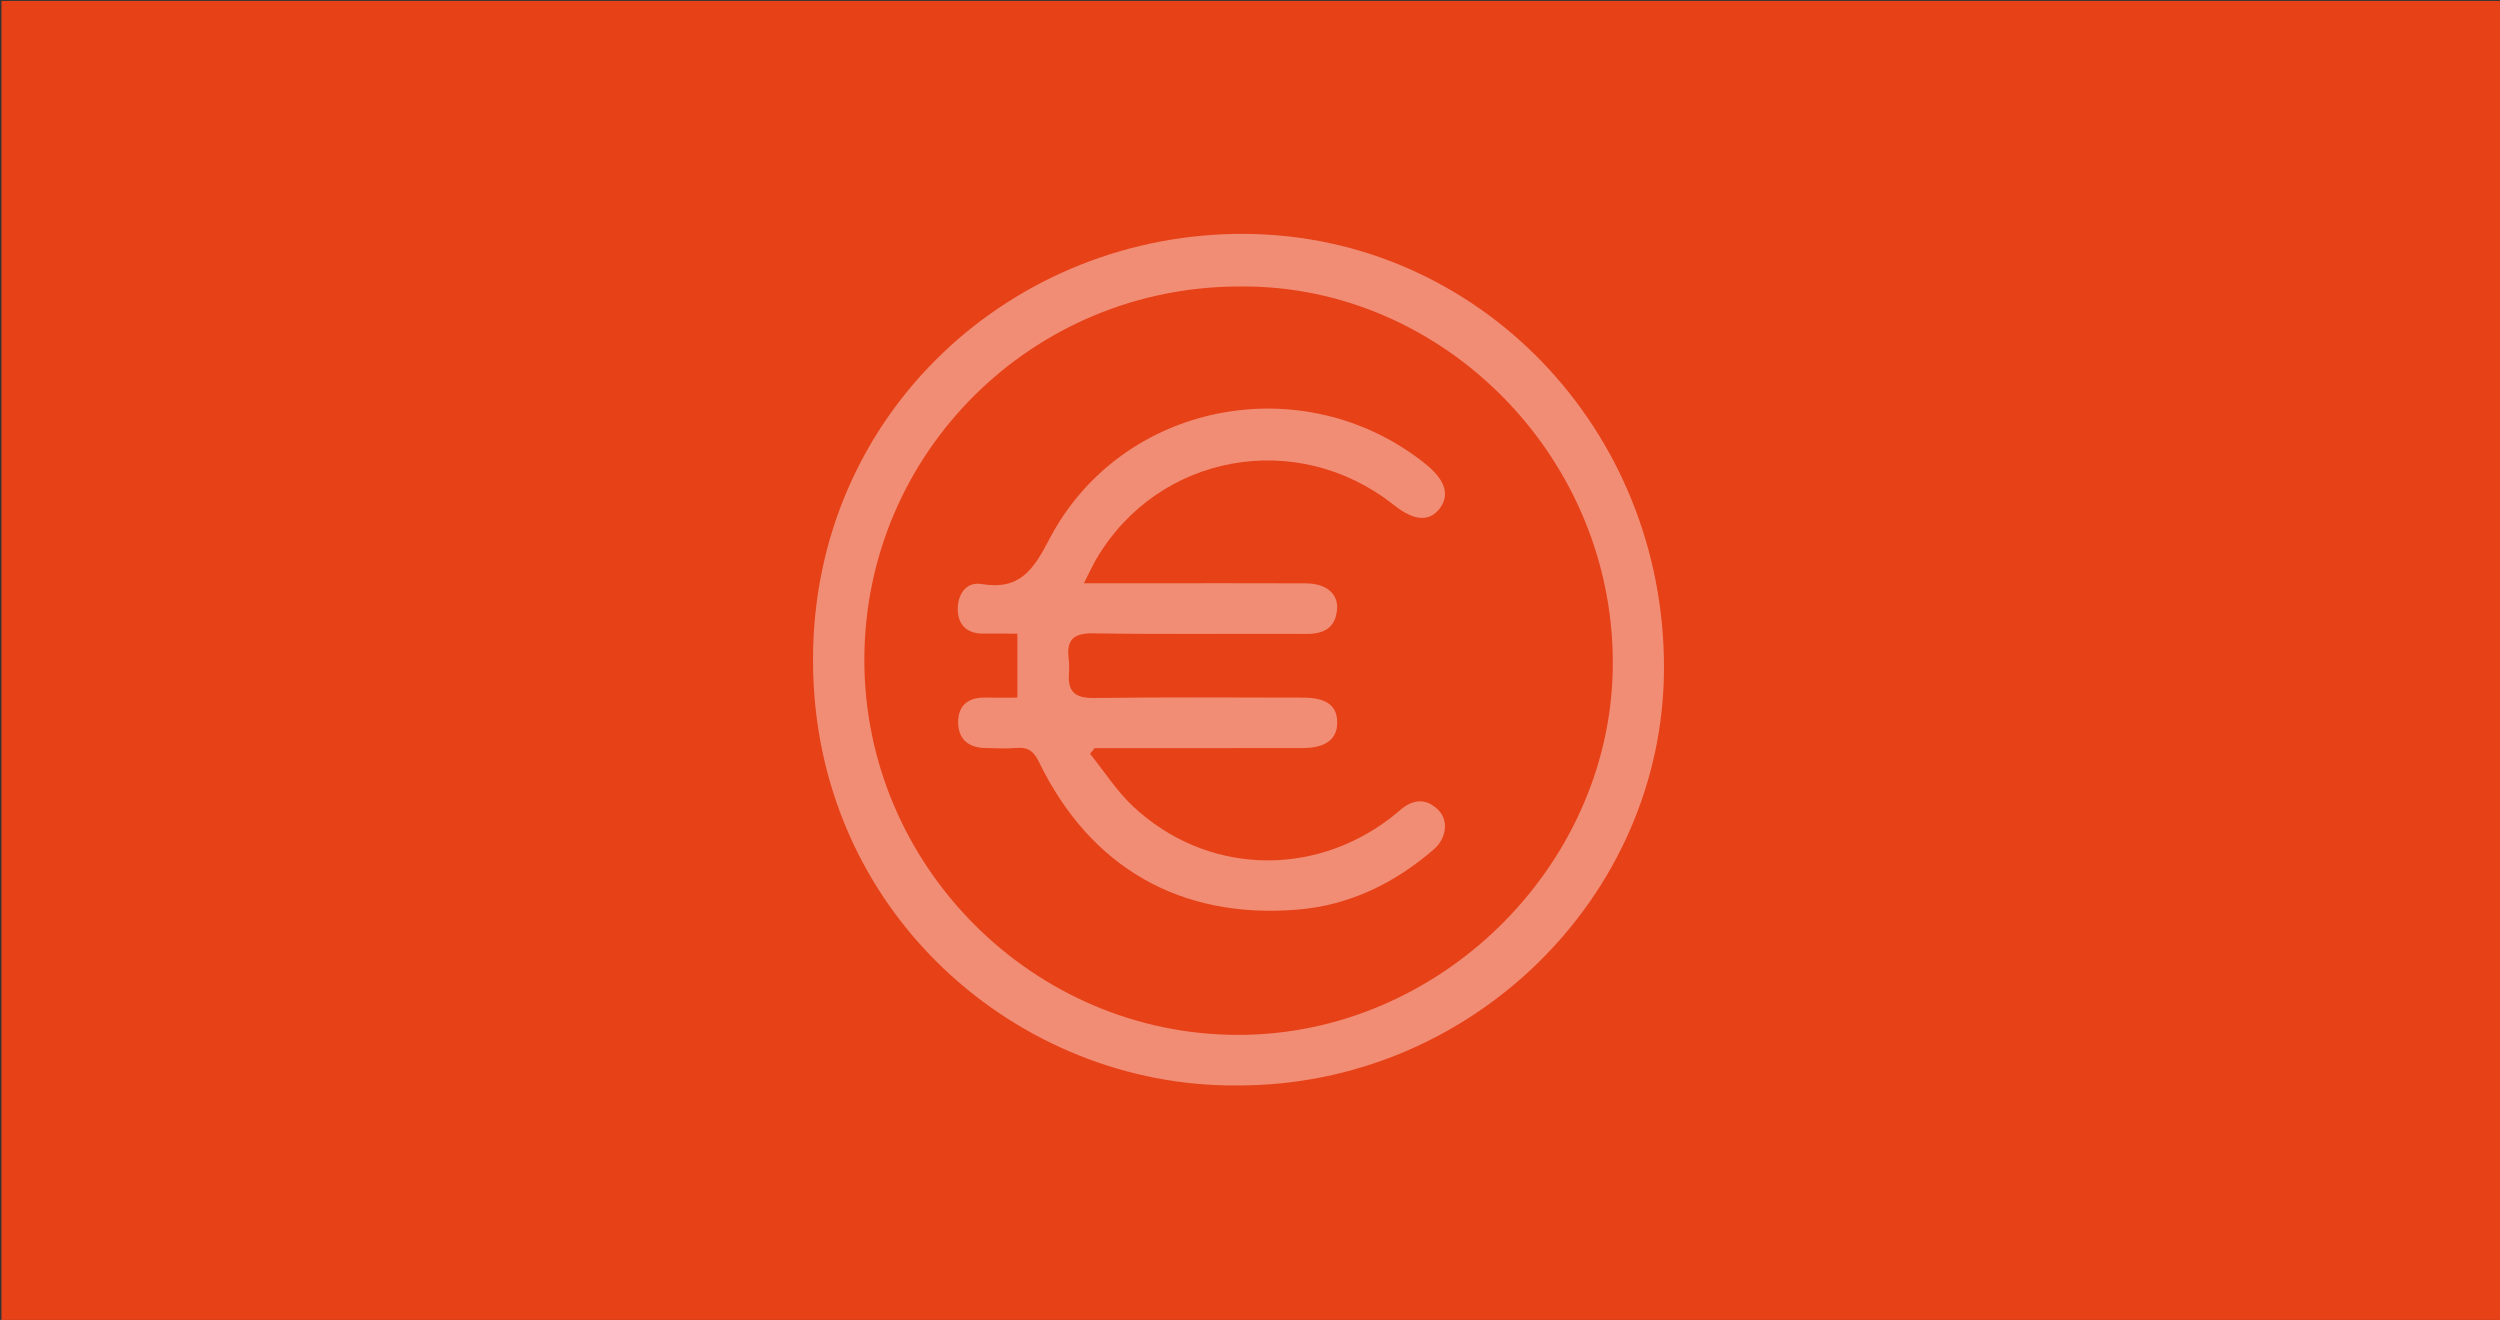
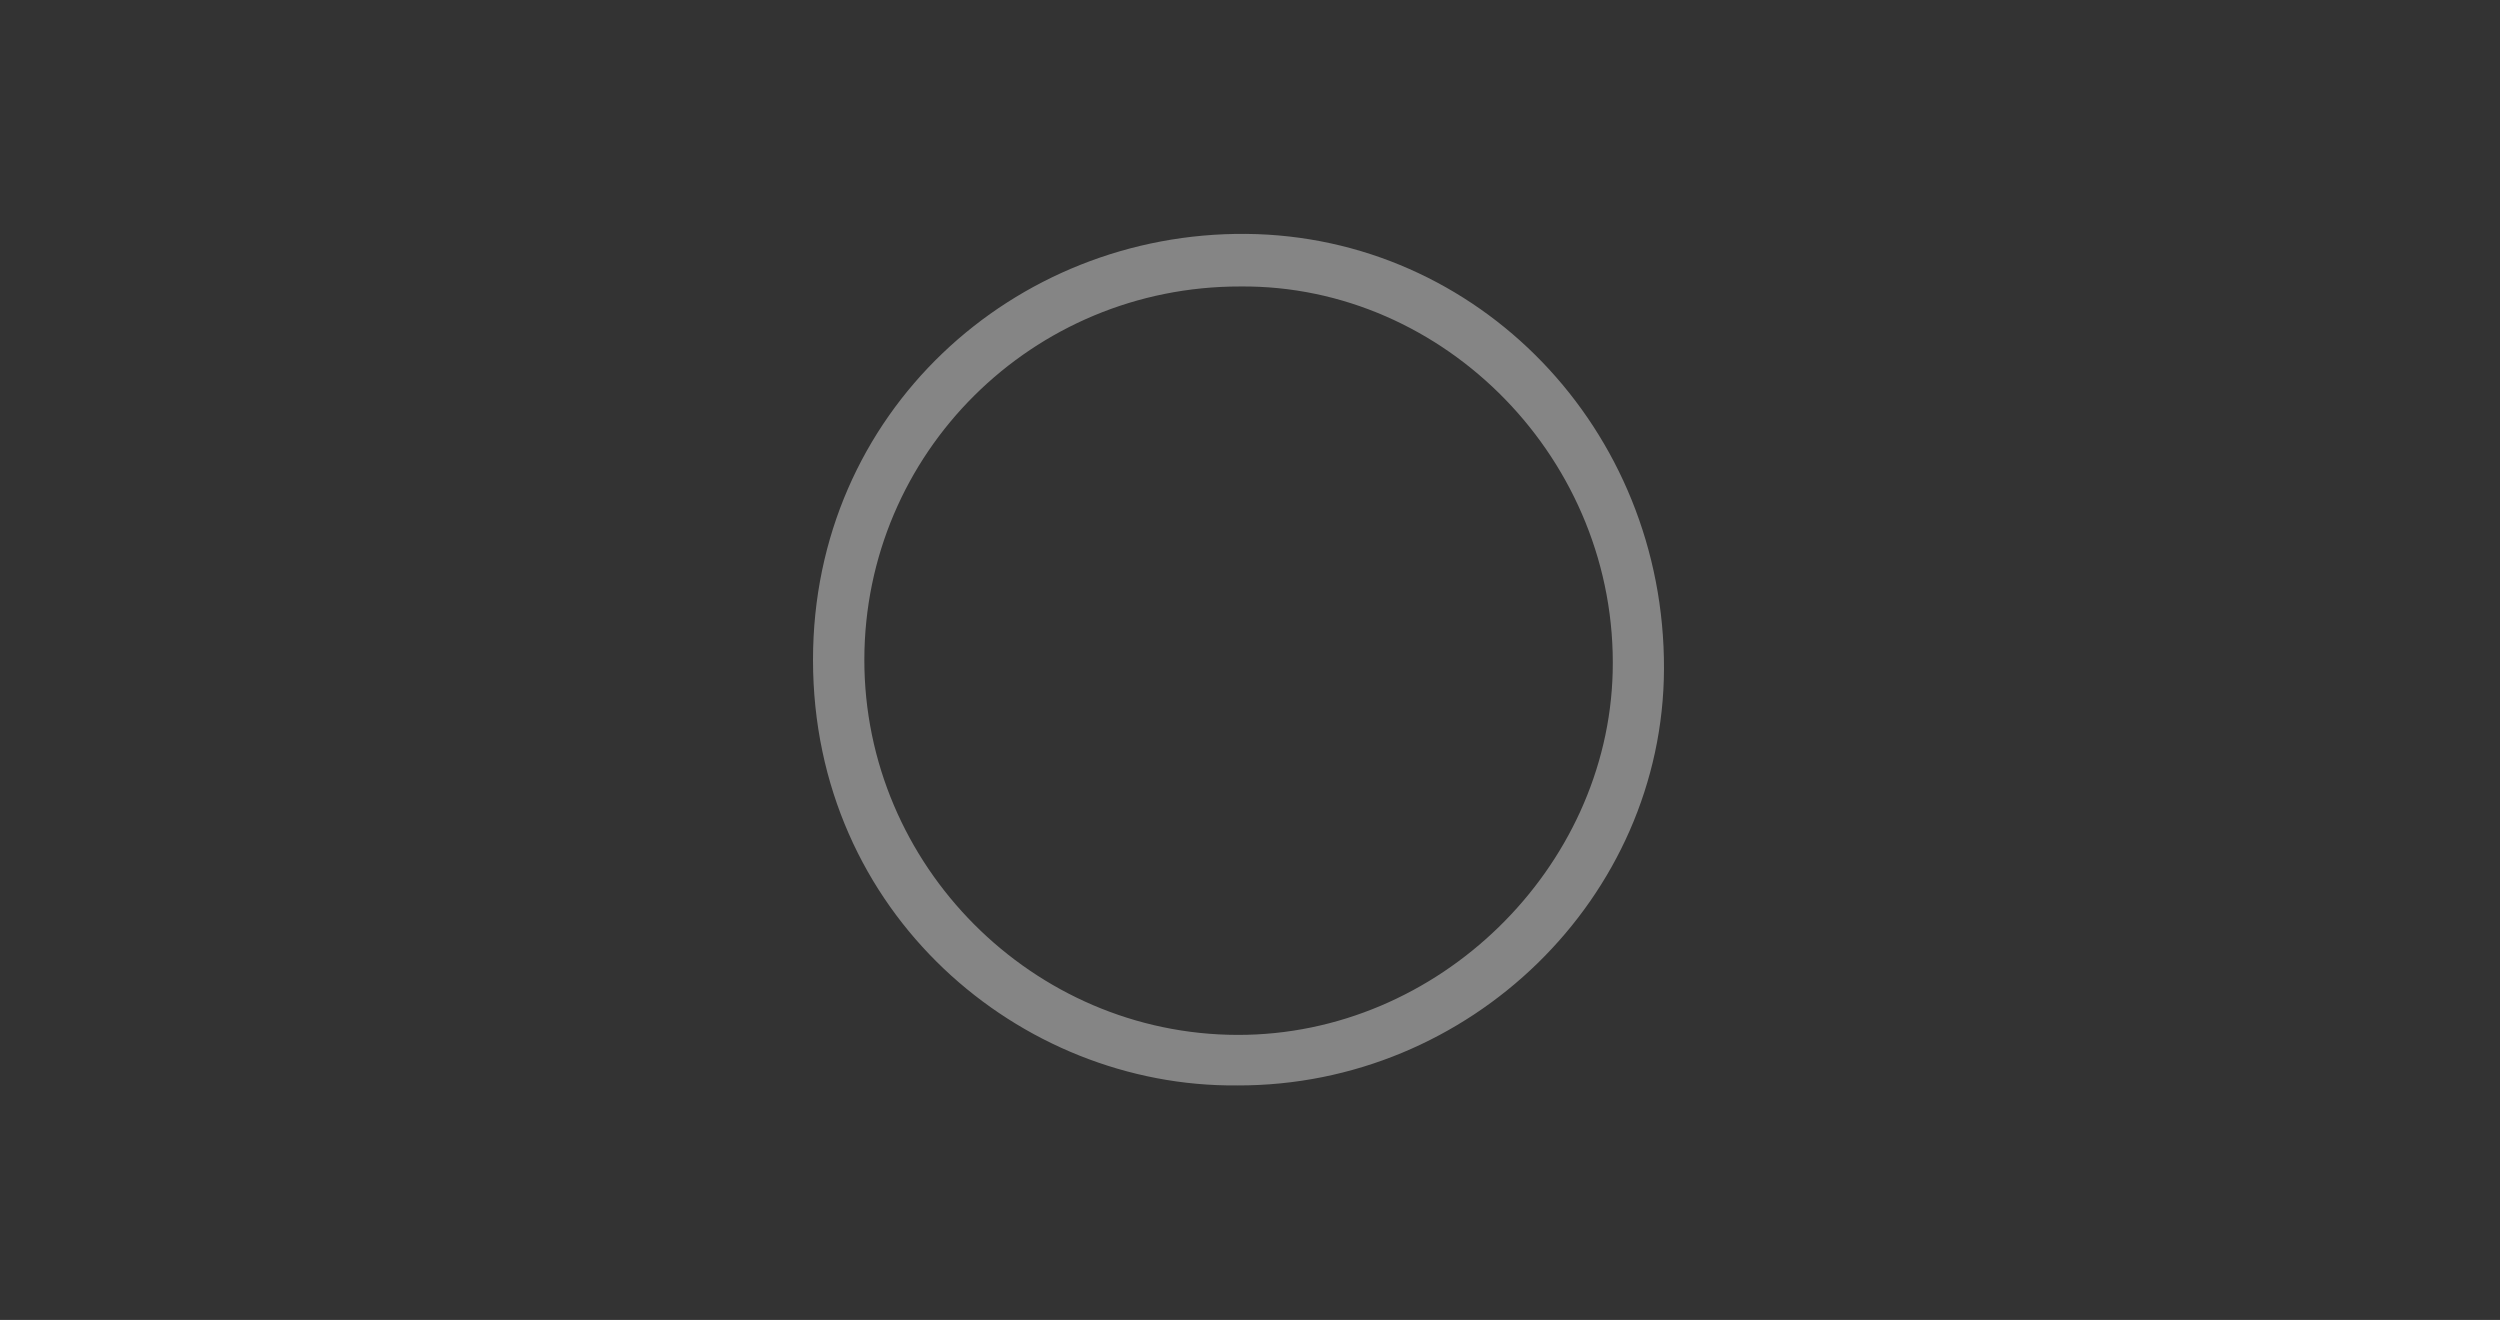
<svg xmlns="http://www.w3.org/2000/svg" id="Calque_1" data-name="Calque 1" viewBox="0 0 2330.08 1230.24">
  <rect x="0" y="0" width="2330.08" height="1230.24" fill="#333333" stroke="none" />
  <defs>
    <style>
      .cls-1 {
        fill: #e74118;
      }

      .cls-1, .cls-2 {
        stroke-width: 0px;
      }

      .cls-2 {
        fill: #fff;
        opacity: .4;
      }
    </style>
  </defs>
-   <rect class="cls-1" x="1.34" y=".87" width="2330.08" height="1230.24" />
  <g>
-     <path class="cls-1" d="M1153.12,1011.65c217.06.67,397.07-175.06,397.77-388.3.73-223.58-173.23-403.45-389.49-405.36-216.26-1.91-403.69,166.27-403.65,397.07.05,236.49,193,398.6,395.37,396.58Z" />
    <path class="cls-2" d="M1153.12,1011.65c-202.37,2.02-395.32-160.09-395.37-396.58-.05-230.8,187.39-398.99,403.65-397.07,216.26,1.91,390.22,181.78,389.49,405.36-.7,213.24-180.71,388.96-397.77,388.3ZM1156.05,267.01c-193.81-.3-350.37,155.18-350.45,348.03-.08,191.52,156.95,349.25,347.98,349.52,187.53.27,344.91-155.71,349.49-338.09,4.95-197.07-156.45-361.15-347.01-359.46Z" />
-     <path class="cls-2" d="M1010.2,543.61c5.5-10.72,8.41-17.23,12.02-23.32,57.95-97.71,186.87-120.89,276.6-49.81,19,15.05,33.21,16.21,42.99,3.49,9.72-12.64,5.2-26.83-13.25-41.6-113.5-90.86-283.65-58-350.6,70.27-15,28.73-27.57,47.59-63.07,41.7-14.8-2.46-22.67,10.2-22.22,24.45.43,13.7,8.76,21.67,23.18,21.76,10.34.06,20.68.01,32.39.01v59.64c-11.03,0-20.81.11-30.58-.02-15.19-.2-24.39,7.24-24.64,22.28-.26,15.73,8.93,24.26,24.82,24.69,9.92.27,19.9.76,29.75-.08,10.91-.93,16.13,3.52,20.9,13.34,47.77,98.23,131.9,146.47,241.19,137.34,48.18-4.03,90.13-24.56,126.58-56.04,12.2-10.53,13.92-27.36,4.22-36.87-11.4-11.18-23.51-10.06-35.31-.04-3.02,2.57-6.03,5.17-9.17,7.58-73.41,56.19-172.32,52.33-239.84-10.72-15.32-14.3-26.9-32.62-40.19-49.09,1.42-1.78,2.83-3.55,4.25-5.33,7.11,0,14.23,0,21.34,0,57.55,0,115.1.07,172.65-.06,21.36-.05,32.14-8.26,32.11-23.78-.02-15.83-9.99-23.18-32.08-23.2-64.83-.07-129.66-.55-194.48.34-17.24.23-24.7-5.41-23.49-22.51.33-4.6.37-9.31-.2-13.88-2.23-17.69,4.21-24.18,23.01-23.88,66.13,1.08,132.3.22,198.45.54,16.31.08,27.24-5.59,28.64-22.78,1.21-14.9-10.17-24.27-29.32-24.35-49.61-.21-99.23-.07-148.84-.08-17.75,0-35.5,0-57.78,0Z" />
  </g>
</svg>